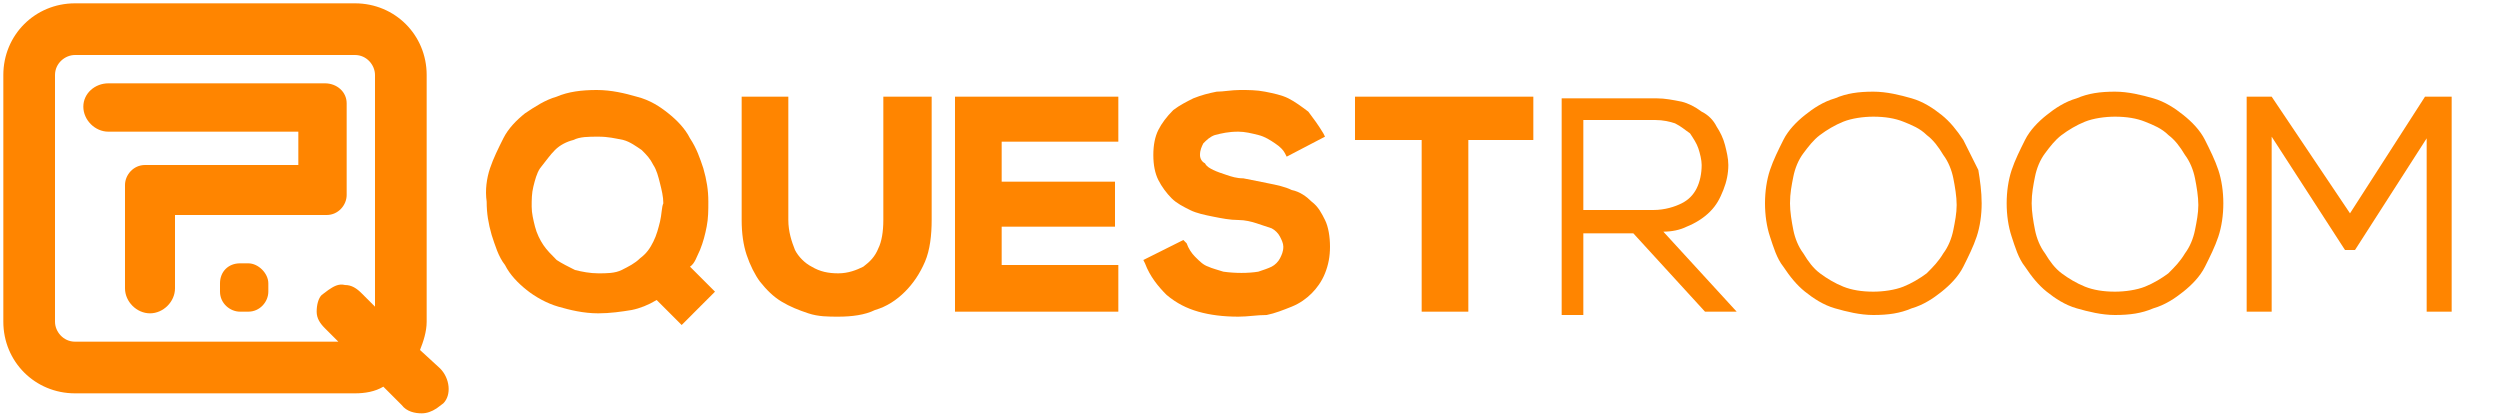
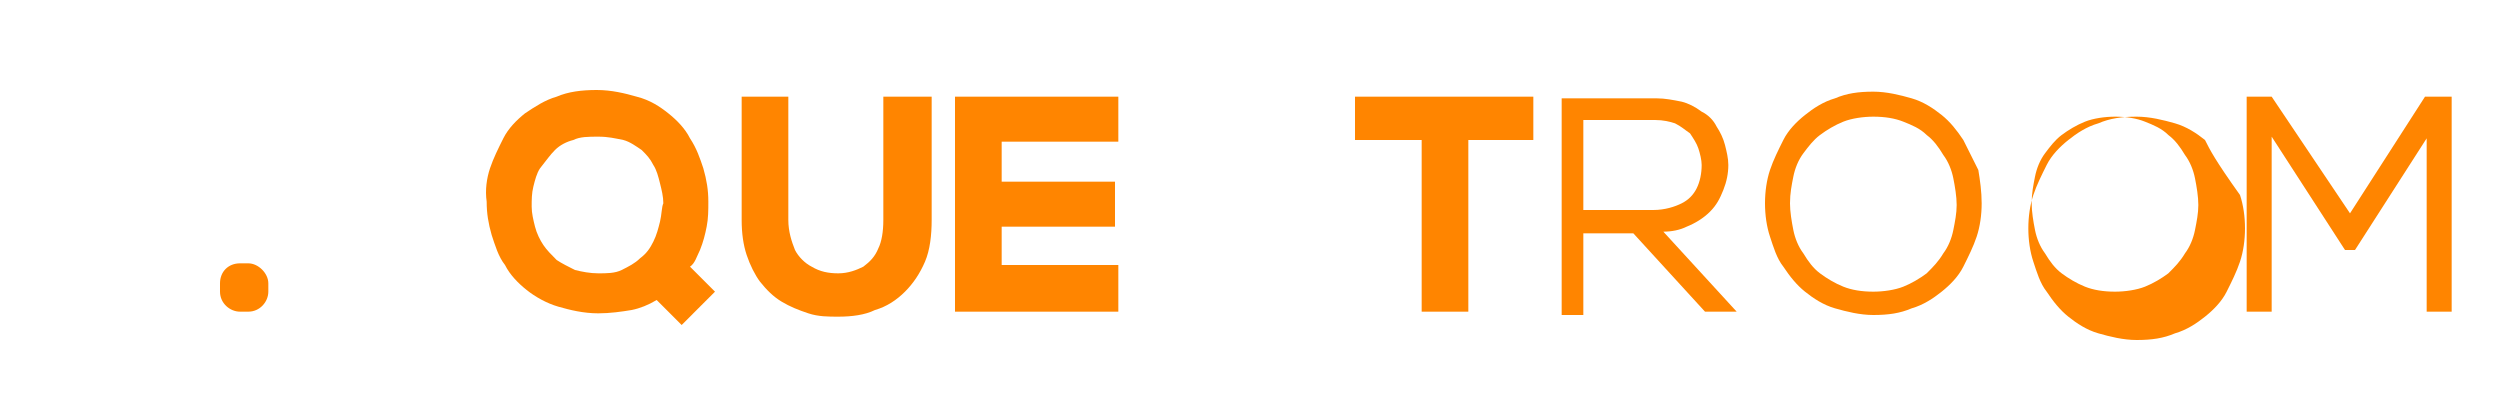
<svg xmlns="http://www.w3.org/2000/svg" version="1.1" id="Layer_1" x="0px" y="0px" viewBox="0 0 150 25" style="enable-background:new 0 0 150 25;" xml:space="preserve">
  <style type="text/css">
	.st0{fill:#FF8500;}
</style>
  <g>
    <path class="st0" d="M14.9,15.8h-0.5c-0.7,0-1.2,0.5-1.2,1.2v0.5c0,0.7,0.6,1.2,1.2,1.2h0.5c0.7,0,1.2-0.6,1.2-1.2V17   C16.1,16.4,15.5,15.8,14.9,15.8z" />
-     <path class="st0" d="M25.2,21c0.2-0.5,0.4-1.1,0.4-1.7V4.5c0-2.4-1.9-4.3-4.3-4.3H4.5c-2.4,0-4.3,1.9-4.3,4.3v14.8   c0,2.4,1.9,4.3,4.3,4.3h16.8c0.6,0,1.2-0.1,1.7-0.4l1.1,1.1c0.3,0.4,0.8,0.5,1.2,0.5c0.3,0,0.6-0.1,0.9-0.3l0.4-0.3   c0.5-0.5,0.4-1.5-0.2-2.1L25.2,21z M22.5,18.4l-0.8-0.8c-0.3-0.3-0.6-0.5-1-0.5c-0.4-0.1-0.7,0.1-1,0.3l-0.4,0.3   c-0.2,0.2-0.3,0.6-0.3,1c0,0.4,0.2,0.7,0.5,1l0.8,0.8H4.5c-0.7,0-1.2-0.6-1.2-1.2V4.5c0-0.7,0.6-1.2,1.2-1.2h16.8   c0.7,0,1.2,0.6,1.2,1.2V18.4z" />
-     <path class="st0" d="M19.5,5H6.5C5.7,5,5,5.6,5,6.4c0,0.8,0.7,1.5,1.5,1.5h11.4v2H8.7c-0.7,0-1.2,0.6-1.2,1.2v6.2   c0,0.8,0.7,1.5,1.5,1.5c0.8,0,1.5-0.7,1.5-1.5v-4.4h9.1c0.7,0,1.2-0.6,1.2-1.2V6.2C20.8,5.5,20.2,5,19.5,5z" />
    <path class="st0" d="M42,15c0.2-0.5,0.3-0.9,0.4-1.4c0.1-0.5,0.1-1,0.1-1.5c0-0.7-0.1-1.3-0.3-2c-0.2-0.6-0.4-1.2-0.8-1.8   c-0.3-0.6-0.8-1.1-1.3-1.5c-0.5-0.4-1.1-0.8-1.9-1c-0.7-0.2-1.5-0.4-2.4-0.4h0c-0.9,0-1.7,0.1-2.4,0.4c-0.7,0.2-1.3,0.6-1.9,1   c-0.5,0.4-1,0.9-1.3,1.5c-0.3,0.6-0.6,1.2-0.8,1.8c-0.2,0.6-0.3,1.3-0.2,2c0,0.7,0.1,1.3,0.3,2c0.2,0.6,0.4,1.3,0.8,1.8   c0.3,0.6,0.8,1.1,1.3,1.5c0.5,0.4,1.2,0.8,1.9,1c0.7,0.2,1.5,0.4,2.4,0.4c0.7,0,1.4-0.1,2-0.2c0.5-0.1,1-0.3,1.5-0.6l1.5,1.5l2-2   l-1.5-1.5C41.7,15.8,41.8,15.4,42,15z M39.6,13.3c-0.1,0.4-0.2,0.8-0.4,1.2c-0.2,0.4-0.4,0.7-0.8,1c-0.3,0.3-0.7,0.5-1.1,0.7   c-0.4,0.2-0.9,0.2-1.4,0.2c-0.5,0-1-0.1-1.4-0.2c-0.4-0.2-0.8-0.4-1.1-0.6c-0.3-0.3-0.6-0.6-0.8-0.9c-0.2-0.3-0.4-0.7-0.5-1.1   c-0.1-0.4-0.2-0.8-0.2-1.2c0-0.4,0-0.8,0.1-1.2c0.1-0.4,0.2-0.8,0.4-1.1C32.8,9.6,33,9.3,33.3,9c0.3-0.3,0.7-0.5,1.1-0.6   c0.4-0.2,0.9-0.2,1.5-0.2c0.6,0,1,0.1,1.5,0.2c0.4,0.1,0.8,0.4,1.1,0.6c0.3,0.3,0.5,0.5,0.7,0.9c0.2,0.3,0.3,0.7,0.4,1.1   c0.1,0.4,0.2,0.8,0.2,1.2C39.7,12.4,39.7,12.9,39.6,13.3z" />
-     <path class="st0" d="M78.7,12.1c-0.3-0.3-0.7-0.6-1.2-0.7c-0.4-0.2-0.9-0.3-1.4-0.4c-0.5-0.1-1-0.2-1.5-0.3c-0.4,0-0.7-0.1-1-0.2   c-0.3-0.1-0.6-0.2-0.8-0.3c-0.2-0.1-0.4-0.2-0.5-0.4C72.1,9.7,72,9.5,72,9.3c0-0.3,0.1-0.5,0.2-0.7c0.2-0.2,0.4-0.4,0.7-0.5   c0.4-0.1,0.8-0.2,1.4-0.2c0.4,0,0.8,0.1,1.2,0.2c0.4,0.1,0.7,0.3,1,0.5C76.8,8.8,77,9,77.1,9.2l0.1,0.2l2.3-1.2L79.4,8   c-0.3-0.5-0.6-0.9-0.9-1.3c-0.4-0.3-0.8-0.6-1.2-0.8c-0.4-0.2-0.9-0.3-1.4-0.4c-0.5-0.1-1-0.1-1.5-0.1c-0.5,0-1,0.1-1.4,0.1   c-0.5,0.1-0.9,0.2-1.4,0.4c-0.4,0.2-0.8,0.4-1.2,0.7C70,7,69.7,7.4,69.5,7.8c-0.2,0.4-0.3,0.9-0.3,1.5c0,0.6,0.1,1.1,0.3,1.5   c0.2,0.4,0.5,0.8,0.8,1.1c0.3,0.3,0.7,0.5,1.1,0.7c0.4,0.2,0.9,0.3,1.4,0.4c0.5,0.1,1,0.2,1.5,0.2c0.4,0,0.8,0.1,1.1,0.2   c0.3,0.1,0.6,0.2,0.9,0.3c0.2,0.1,0.4,0.3,0.5,0.5c0.1,0.2,0.2,0.4,0.2,0.6c0,0.3-0.1,0.5-0.2,0.7c-0.1,0.2-0.3,0.4-0.5,0.5   c-0.2,0.1-0.5,0.2-0.8,0.3c-0.6,0.1-1.4,0.1-2.1,0c-0.3-0.1-0.7-0.2-0.9-0.3c-0.3-0.1-0.5-0.3-0.8-0.6c-0.2-0.2-0.4-0.5-0.5-0.8   L71,14.4l-2.4,1.2l0.1,0.2c0.3,0.8,0.8,1.4,1.3,1.9c0.6,0.5,1.2,0.8,1.9,1c0.7,0.2,1.5,0.3,2.4,0.3c0,0,0,0,0,0   c0.6,0,1.1-0.1,1.7-0.1c0.5-0.1,1-0.3,1.5-0.5c0.5-0.2,0.9-0.5,1.2-0.8c0.3-0.3,0.6-0.7,0.8-1.2c0.2-0.5,0.3-1,0.3-1.6   c0-0.6-0.1-1.2-0.3-1.6C79.3,12.8,79.1,12.4,78.7,12.1z" />
    <path class="st0" d="M53,13.2c0,0.7-0.1,1.3-0.3,1.7c-0.2,0.5-0.5,0.8-0.9,1.1c-0.4,0.2-0.9,0.4-1.5,0.4c-0.6,0-1.1-0.1-1.6-0.4   c-0.4-0.2-0.8-0.6-1-1c-0.2-0.5-0.4-1.1-0.4-1.8V5.8h-2.8v7.4c0,0.8,0.1,1.5,0.3,2.1c0.2,0.6,0.5,1.2,0.8,1.6   c0.4,0.5,0.8,0.9,1.3,1.2c0.5,0.3,1,0.5,1.6,0.7c0.6,0.2,1.2,0.2,1.8,0.2c0.8,0,1.6-0.1,2.2-0.4c0.7-0.2,1.3-0.6,1.8-1.1   c0.5-0.5,0.9-1.1,1.2-1.8c0.3-0.7,0.4-1.6,0.4-2.5V5.8H53V13.2z" />
    <polygon class="st0" points="57.3,18.7 67.1,18.7 67.1,15.9 60.1,15.9 60.1,13.6 66.9,13.6 66.9,10.9 60.1,10.9 60.1,8.5 67.1,8.5    67.1,5.8 57.3,5.8  " />
-     <path class="st0" d="M132.3,8.4c-0.3-0.6-0.8-1.1-1.3-1.5c-0.5-0.4-1.1-0.8-1.8-1c-0.7-0.2-1.5-0.4-2.3-0.4h0   c-0.9,0-1.6,0.1-2.3,0.4c-0.7,0.2-1.3,0.6-1.8,1c-0.5,0.4-1,0.9-1.3,1.5c-0.3,0.6-0.6,1.2-0.8,1.8c-0.2,0.6-0.3,1.3-0.3,2   c0,0.7,0.1,1.4,0.3,2c0.2,0.6,0.4,1.3,0.8,1.8c0.4,0.6,0.8,1.1,1.3,1.5c0.5,0.4,1.1,0.8,1.8,1c0.7,0.2,1.5,0.4,2.3,0.4   c0.9,0,1.6-0.1,2.3-0.4c0.7-0.2,1.3-0.6,1.8-1c0.5-0.4,1-0.9,1.3-1.5c0.3-0.6,0.6-1.2,0.8-1.8c0.2-0.6,0.3-1.3,0.3-2   c0-0.7-0.1-1.4-0.3-2C132.9,9.6,132.6,9,132.3,8.4z M131.7,13.8c-0.1,0.5-0.3,1-0.6,1.4c-0.3,0.5-0.6,0.8-1,1.2   c-0.4,0.3-0.9,0.6-1.4,0.8c-0.5,0.2-1.2,0.3-1.8,0.3c-0.7,0-1.3-0.1-1.8-0.3c-0.5-0.2-1-0.5-1.4-0.8c-0.4-0.3-0.7-0.7-1-1.2   c-0.3-0.4-0.5-0.9-0.6-1.4c-0.1-0.5-0.2-1.1-0.2-1.6c0-0.6,0.1-1.1,0.2-1.6c0.1-0.5,0.3-1,0.6-1.4c0.3-0.4,0.6-0.8,1-1.1   c0.4-0.3,0.9-0.6,1.4-0.8c0.5-0.2,1.2-0.3,1.8-0.3c0.7,0,1.3,0.1,1.8,0.3c0.5,0.2,1,0.4,1.4,0.8c0.4,0.3,0.7,0.7,1,1.2   c0.3,0.4,0.5,0.9,0.6,1.4c0.1,0.5,0.2,1.1,0.2,1.6C131.9,12.8,131.8,13.3,131.7,13.8z" />
+     <path class="st0" d="M132.3,8.4c-0.5-0.4-1.1-0.8-1.8-1c-0.7-0.2-1.5-0.4-2.3-0.4h0   c-0.9,0-1.6,0.1-2.3,0.4c-0.7,0.2-1.3,0.6-1.8,1c-0.5,0.4-1,0.9-1.3,1.5c-0.3,0.6-0.6,1.2-0.8,1.8c-0.2,0.6-0.3,1.3-0.3,2   c0,0.7,0.1,1.4,0.3,2c0.2,0.6,0.4,1.3,0.8,1.8c0.4,0.6,0.8,1.1,1.3,1.5c0.5,0.4,1.1,0.8,1.8,1c0.7,0.2,1.5,0.4,2.3,0.4   c0.9,0,1.6-0.1,2.3-0.4c0.7-0.2,1.3-0.6,1.8-1c0.5-0.4,1-0.9,1.3-1.5c0.3-0.6,0.6-1.2,0.8-1.8c0.2-0.6,0.3-1.3,0.3-2   c0-0.7-0.1-1.4-0.3-2C132.9,9.6,132.6,9,132.3,8.4z M131.7,13.8c-0.1,0.5-0.3,1-0.6,1.4c-0.3,0.5-0.6,0.8-1,1.2   c-0.4,0.3-0.9,0.6-1.4,0.8c-0.5,0.2-1.2,0.3-1.8,0.3c-0.7,0-1.3-0.1-1.8-0.3c-0.5-0.2-1-0.5-1.4-0.8c-0.4-0.3-0.7-0.7-1-1.2   c-0.3-0.4-0.5-0.9-0.6-1.4c-0.1-0.5-0.2-1.1-0.2-1.6c0-0.6,0.1-1.1,0.2-1.6c0.1-0.5,0.3-1,0.6-1.4c0.3-0.4,0.6-0.8,1-1.1   c0.4-0.3,0.9-0.6,1.4-0.8c0.5-0.2,1.2-0.3,1.8-0.3c0.7,0,1.3,0.1,1.8,0.3c0.5,0.2,1,0.4,1.4,0.8c0.4,0.3,0.7,0.7,1,1.2   c0.3,0.4,0.5,0.9,0.6,1.4c0.1,0.5,0.2,1.1,0.2,1.6C131.9,12.8,131.8,13.3,131.7,13.8z" />
    <polygon class="st0" points="145.5,5.8 141,12.8 136.3,5.8 134.8,5.8 134.8,18.7 136.3,18.7 136.3,8.2 140.7,15 141.3,15    145.6,8.3 145.6,18.7 147.1,18.7 147.1,5.8  " />
    <polygon class="st0" points="81.3,8.4 85.3,8.4 85.3,18.7 88.1,18.7 88.1,8.4 92,8.4 92,5.8 81.3,5.8  " />
    <path class="st0" d="M101.2,13.6c0.5-0.2,1-0.5,1.4-0.9c0.4-0.4,0.6-0.8,0.8-1.3c0.2-0.5,0.3-1,0.3-1.5c0-0.4-0.1-0.8-0.2-1.2   c-0.1-0.4-0.3-0.8-0.5-1.1c-0.2-0.4-0.5-0.7-0.9-0.9c-0.4-0.3-0.8-0.5-1.2-0.6c-0.5-0.1-1-0.2-1.5-0.2h-5.7v13H95V14h3l4.3,4.7h1.9   l-4.4-4.8C100.3,13.9,100.8,13.8,101.2,13.6z M95,12.6V7.2h4.3c0.5,0,0.9,0.1,1.2,0.2c0.4,0.2,0.6,0.4,0.9,0.6   c0.2,0.3,0.4,0.6,0.5,0.9c0.1,0.3,0.2,0.7,0.2,1c0,0.5-0.1,1-0.3,1.4c-0.2,0.4-0.5,0.7-0.9,0.9c-0.4,0.2-1,0.4-1.7,0.4H95z" />
    <path class="st0" d="M117.8,8.4c-0.4-0.6-0.8-1.1-1.3-1.5c-0.5-0.4-1.1-0.8-1.8-1c-0.7-0.2-1.5-0.4-2.3-0.4h0   c-0.9,0-1.6,0.1-2.3,0.4c-0.7,0.2-1.3,0.6-1.8,1c-0.5,0.4-1,0.9-1.3,1.5c-0.3,0.6-0.6,1.2-0.8,1.8c-0.2,0.6-0.3,1.3-0.3,2   c0,0.7,0.1,1.4,0.3,2c0.2,0.6,0.4,1.3,0.8,1.8c0.4,0.6,0.8,1.1,1.3,1.5c0.5,0.4,1.1,0.8,1.8,1c0.7,0.2,1.5,0.4,2.3,0.4   c0.9,0,1.6-0.1,2.3-0.4c0.7-0.2,1.3-0.6,1.8-1c0.5-0.4,1-0.9,1.3-1.5c0.3-0.6,0.6-1.2,0.8-1.8c0.2-0.6,0.3-1.3,0.3-2   c0-0.7-0.1-1.4-0.2-2C118.4,9.6,118.1,9,117.8,8.4z M117.2,13.8c-0.1,0.5-0.3,1-0.6,1.4c-0.3,0.5-0.6,0.8-1,1.2   c-0.4,0.3-0.9,0.6-1.4,0.8c-0.5,0.2-1.2,0.3-1.8,0.3c-0.7,0-1.3-0.1-1.8-0.3c-0.5-0.2-1-0.5-1.4-0.8c-0.4-0.3-0.7-0.7-1-1.2   c-0.3-0.4-0.5-0.9-0.6-1.4c-0.1-0.5-0.2-1.1-0.2-1.6c0-0.6,0.1-1.1,0.2-1.6c0.1-0.5,0.3-1,0.6-1.4c0.3-0.4,0.6-0.8,1-1.1   c0.4-0.3,0.9-0.6,1.4-0.8c0.5-0.2,1.2-0.3,1.8-0.3c0.7,0,1.3,0.1,1.8,0.3c0.5,0.2,1,0.4,1.4,0.8c0.4,0.3,0.7,0.7,1,1.2   c0.3,0.4,0.5,0.9,0.6,1.4c0.1,0.5,0.2,1.1,0.2,1.6C117.4,12.8,117.3,13.3,117.2,13.8z" />
  </g>
</svg>